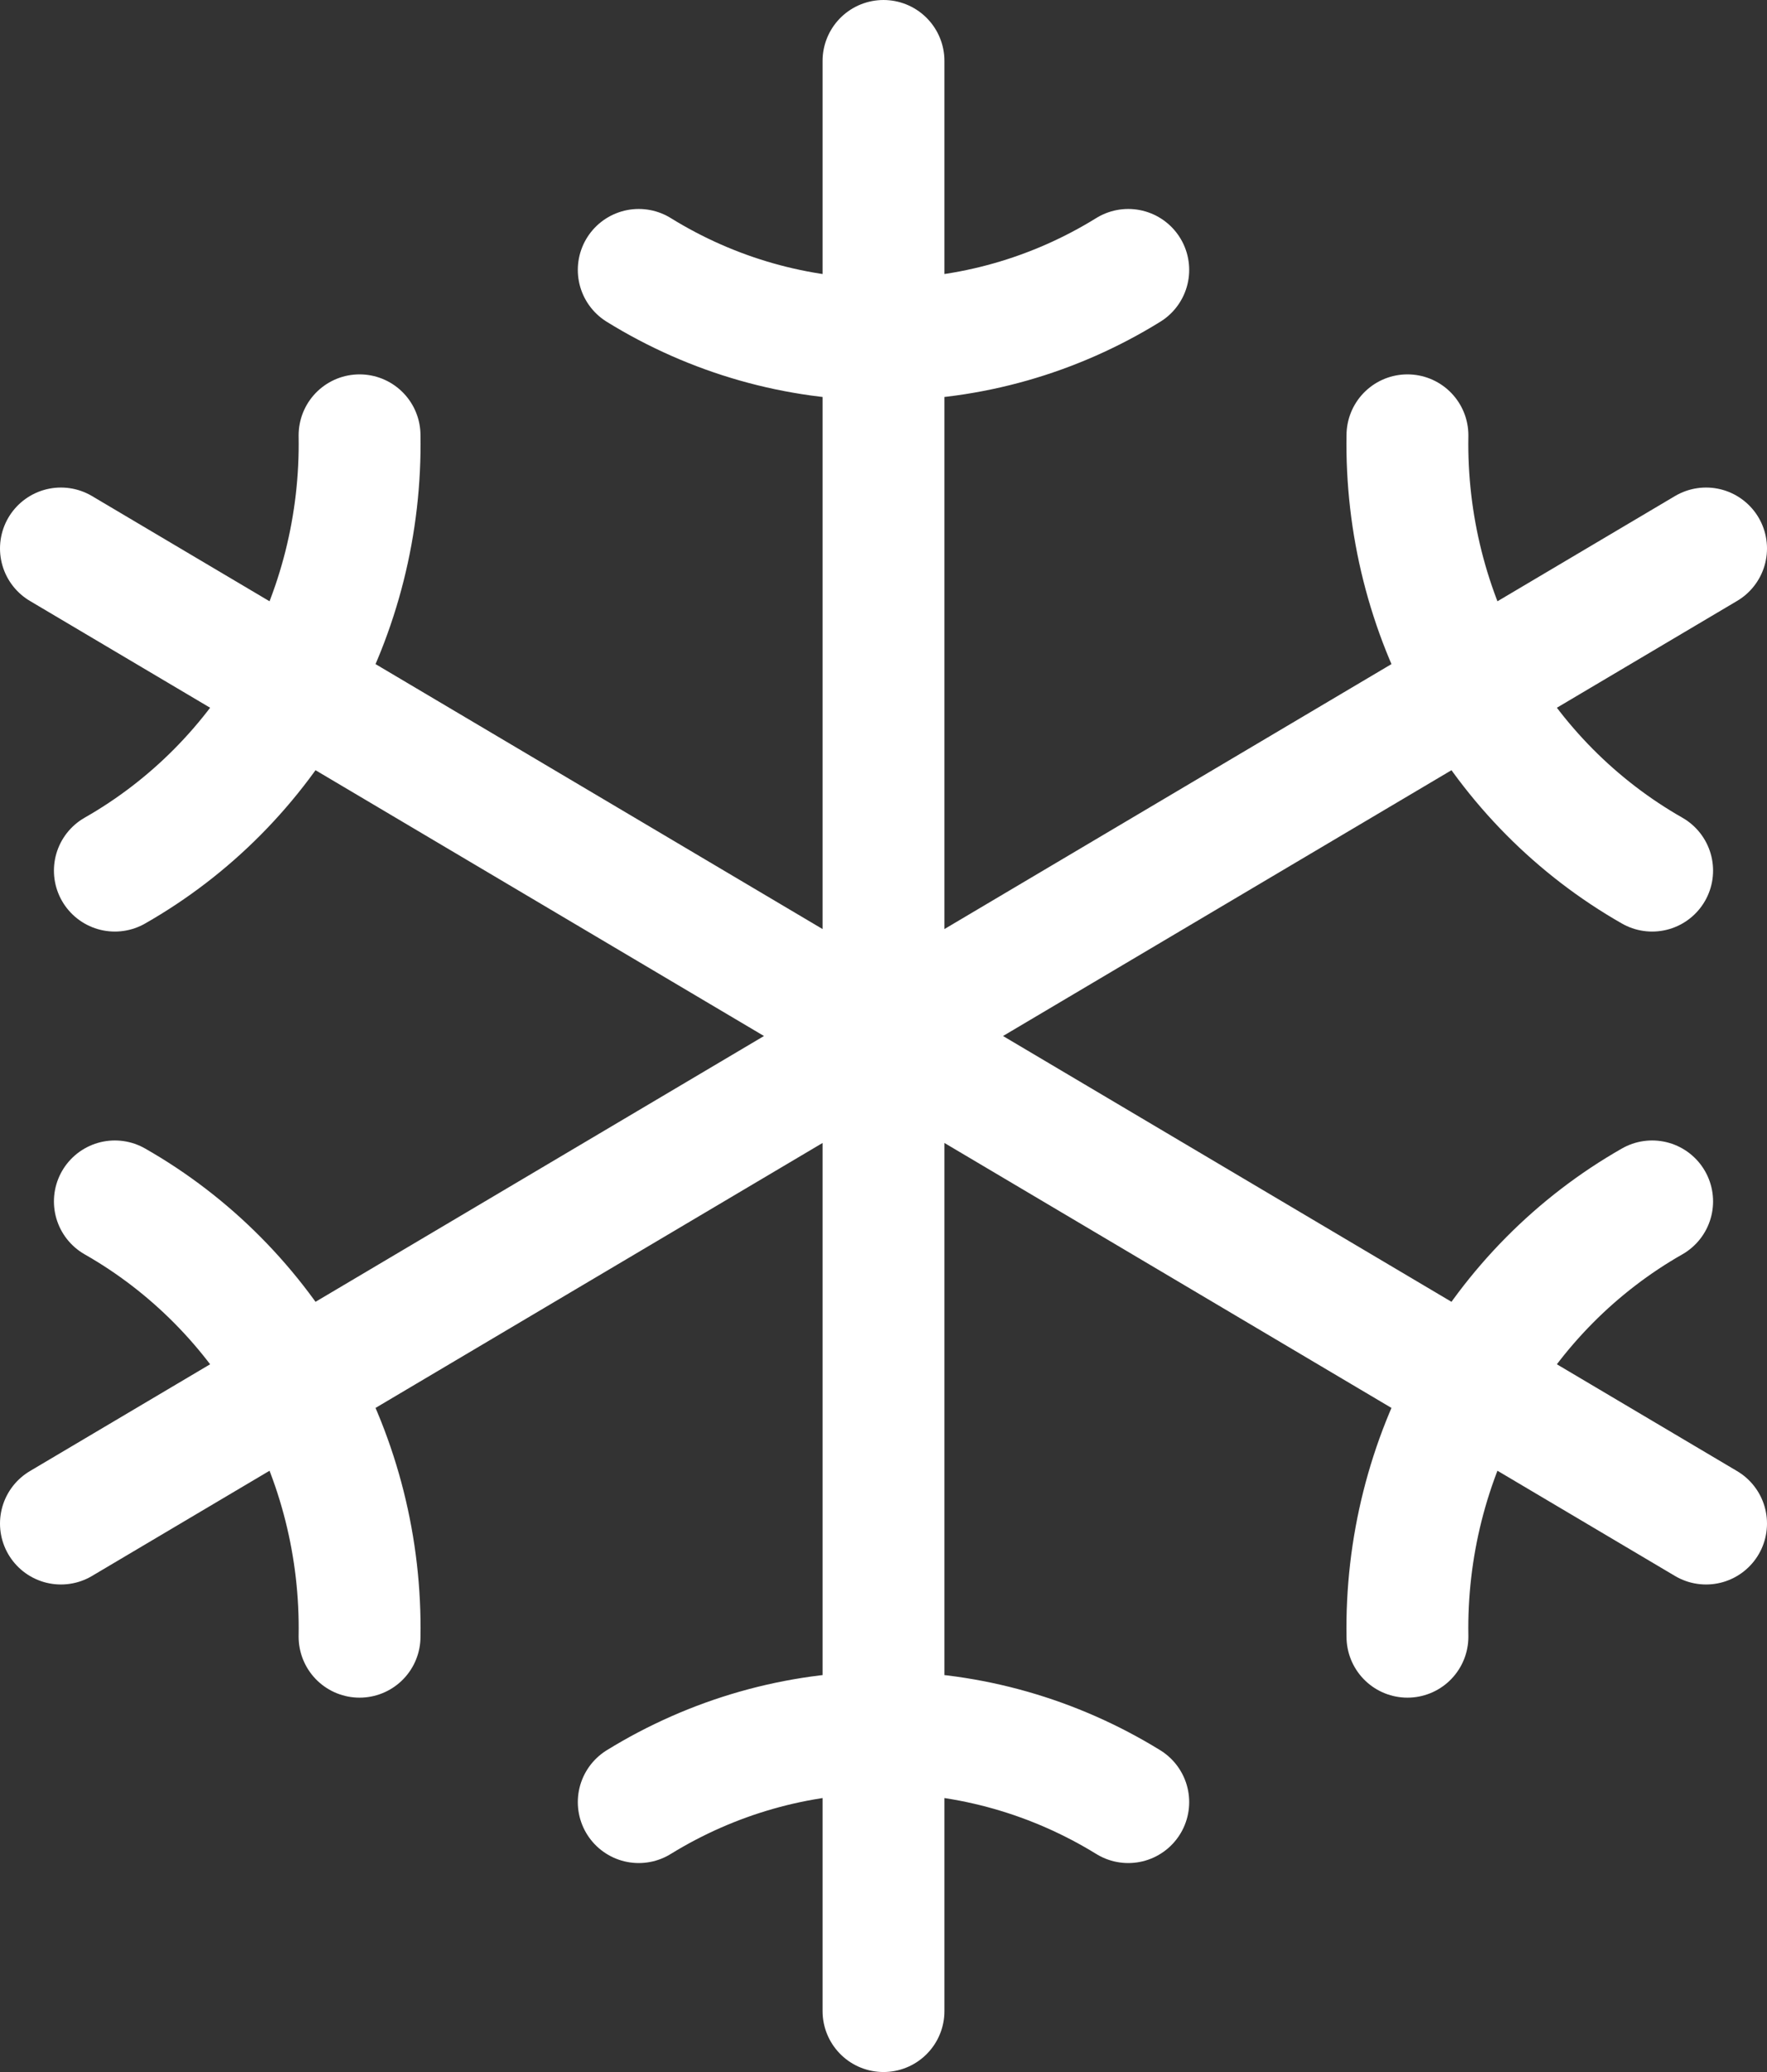
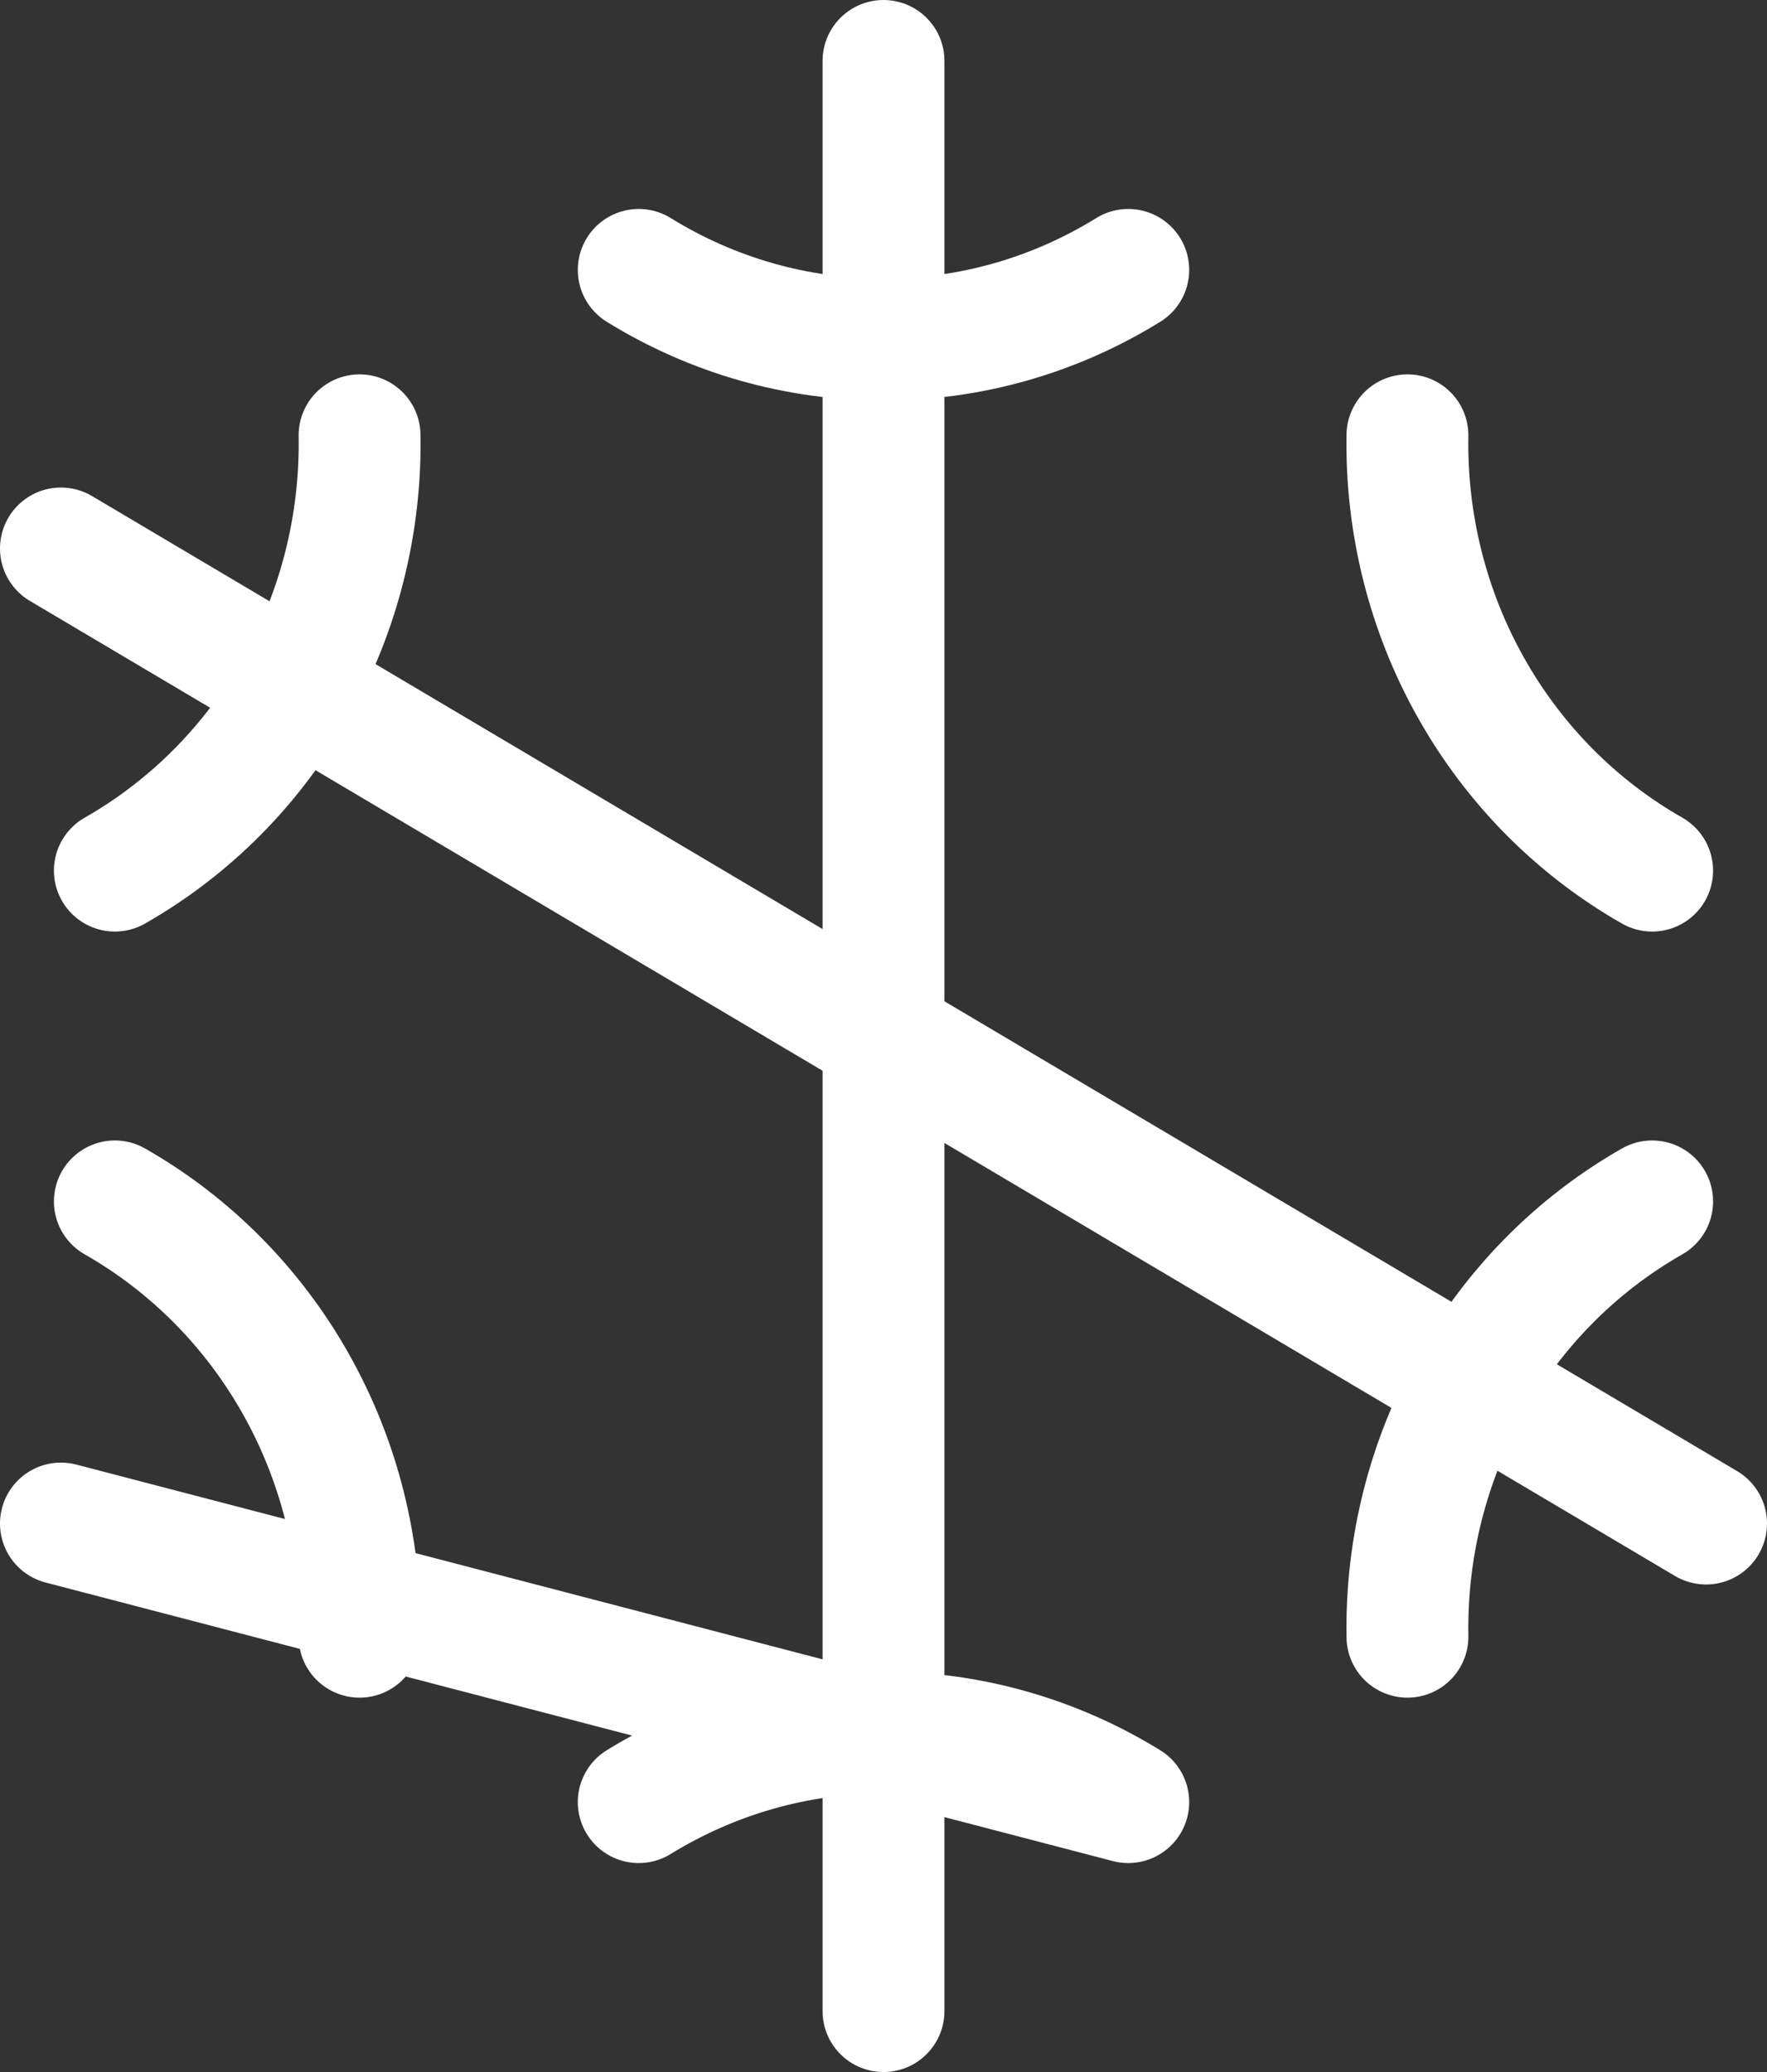
<svg xmlns="http://www.w3.org/2000/svg" width="29" height="34" viewBox="0 0 29 34" fill="none">
  <rect x="0" y="0" width="29" height="34" fill="#333333" stroke="none" />
-   <path d="M14.5 1V33M18.517 4.429C17.305 5.179 15.915 5.574 14.5 5.571C13.085 5.574 11.695 5.179 10.483 4.429M10.483 29.571C11.696 28.824 13.085 28.428 14.5 28.428C15.915 28.428 17.304 28.824 18.517 29.571M28 9L1 25M27.115 14.286C25.877 13.581 24.849 12.544 24.142 11.286C23.434 10.028 23.074 8.595 23.099 7.143M1.885 19.714C3.123 20.419 4.151 21.456 4.858 22.714C5.566 23.972 5.926 25.405 5.901 26.857M1 9L28 25M1.885 14.286C3.123 13.581 4.151 12.544 4.858 11.286C5.566 10.028 5.926 8.595 5.901 7.143M27.115 19.714C25.877 20.419 24.849 21.456 24.142 22.714C23.434 23.972 23.074 25.405 23.099 26.857" stroke="white" stroke-width="2" stroke-linecap="round" stroke-linejoin="round" />
+   <path d="M14.5 1V33M18.517 4.429C17.305 5.179 15.915 5.574 14.5 5.571C13.085 5.574 11.695 5.179 10.483 4.429M10.483 29.571C11.696 28.824 13.085 28.428 14.5 28.428C15.915 28.428 17.304 28.824 18.517 29.571L1 25M27.115 14.286C25.877 13.581 24.849 12.544 24.142 11.286C23.434 10.028 23.074 8.595 23.099 7.143M1.885 19.714C3.123 20.419 4.151 21.456 4.858 22.714C5.566 23.972 5.926 25.405 5.901 26.857M1 9L28 25M1.885 14.286C3.123 13.581 4.151 12.544 4.858 11.286C5.566 10.028 5.926 8.595 5.901 7.143M27.115 19.714C25.877 20.419 24.849 21.456 24.142 22.714C23.434 23.972 23.074 25.405 23.099 26.857" stroke="white" stroke-width="2" stroke-linecap="round" stroke-linejoin="round" />
</svg>